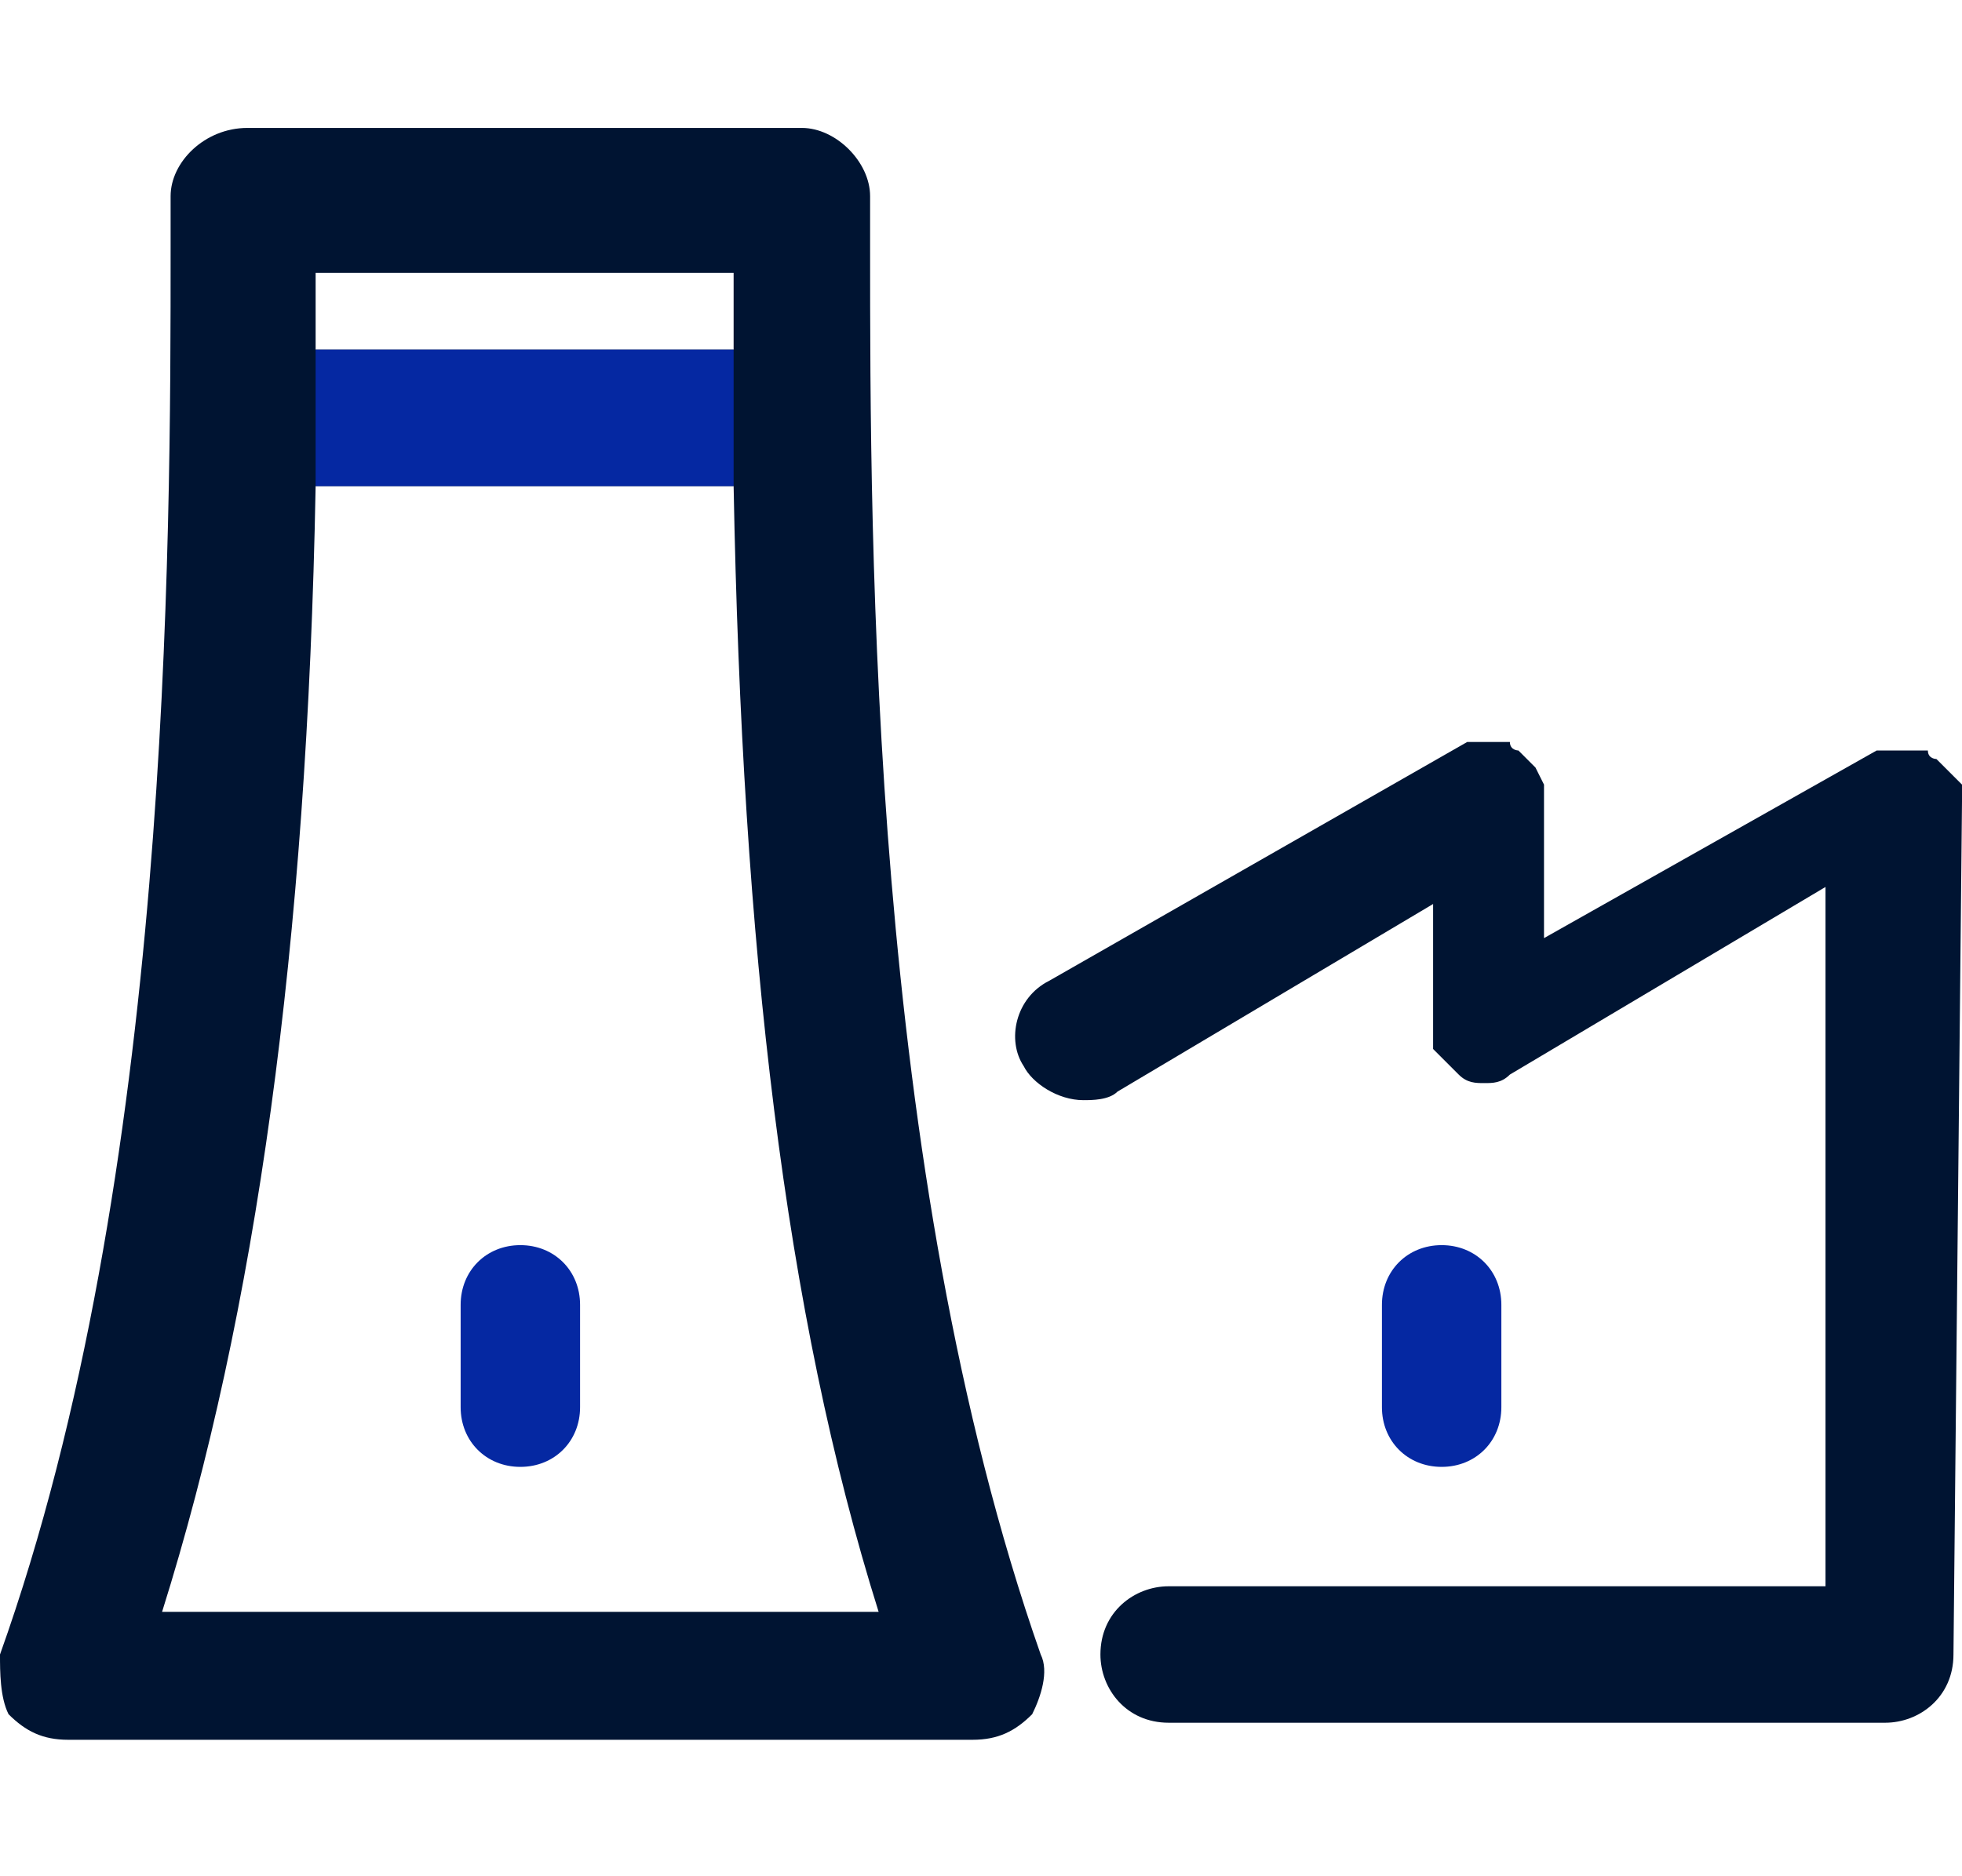
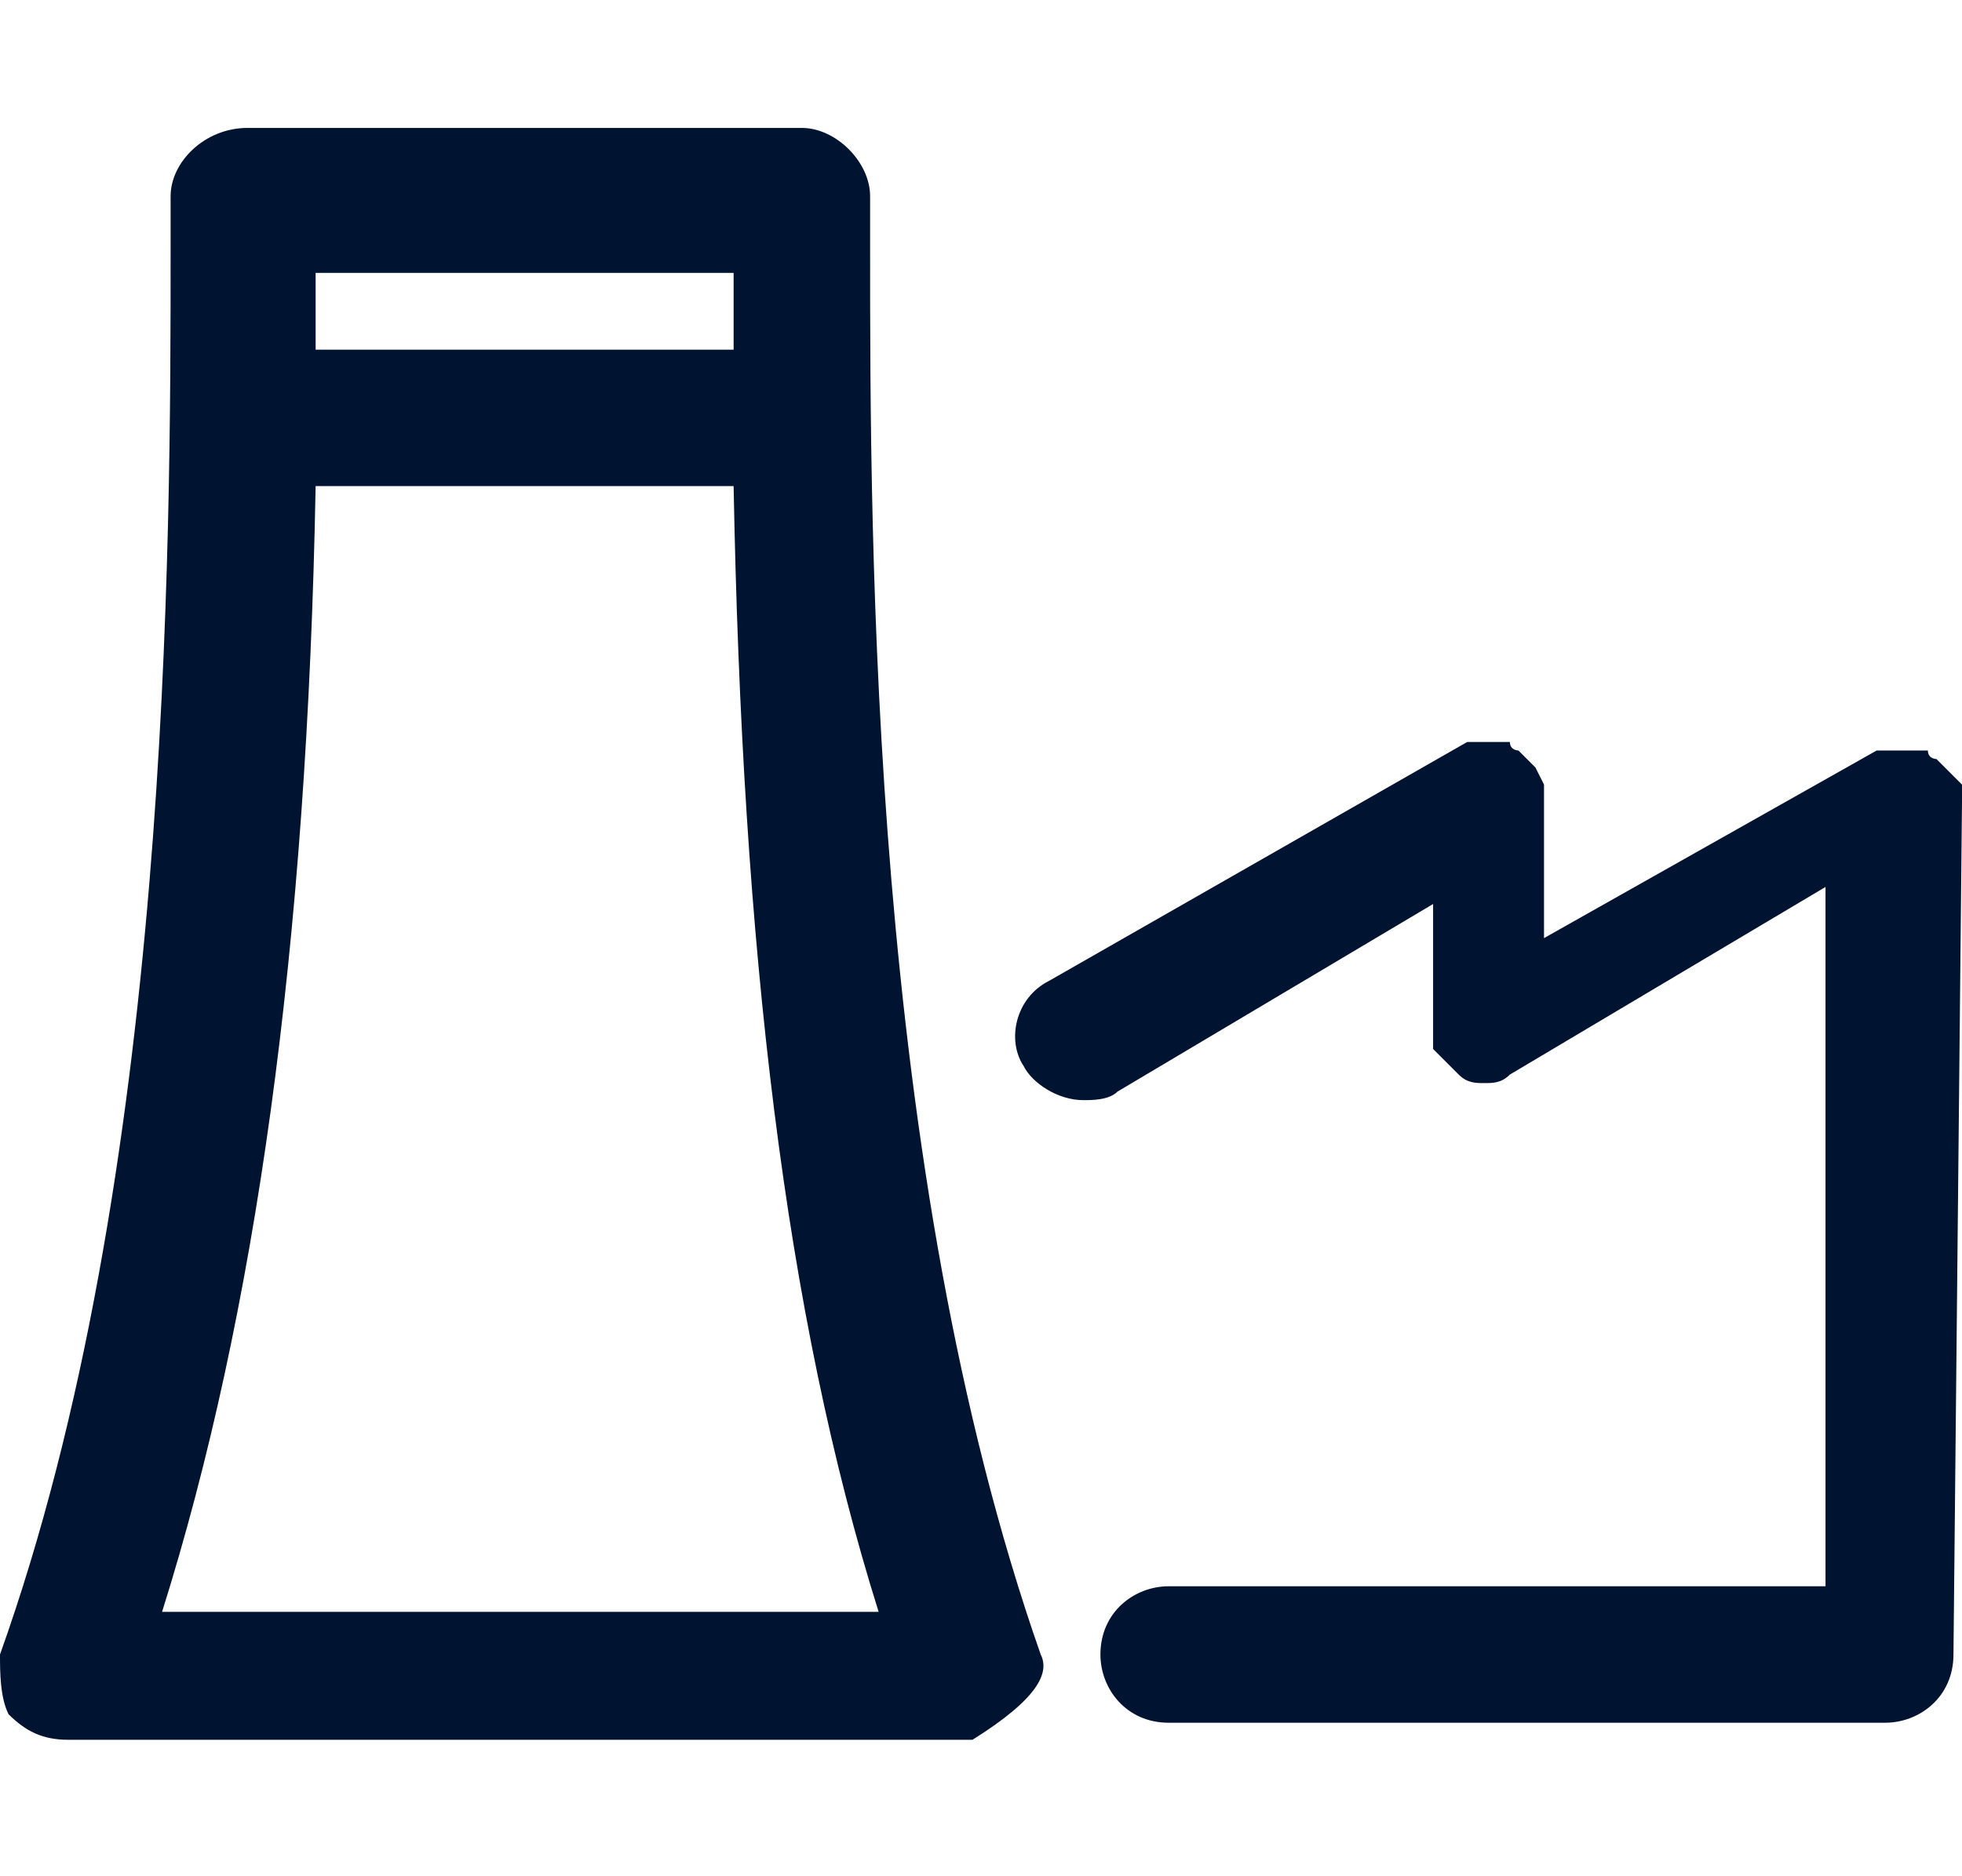
<svg xmlns="http://www.w3.org/2000/svg" version="1.1" id="Calque_1" x="0px" y="0px" viewBox="0 0 23 22" style="enable-background:new 0 0 23 22;" xml:space="preserve">
  <style type="text/css">
	.st0{fill:#001432;}
	.st1{fill:#0528A2;}
</style>
  <path d="M9.8-11c0,0.3,0.1,0.9,0.1,1.2" />
  <g>
    <g>
-       <path class="st0" d="M12.2,19.4c-2-5.7-2-13-2-16.5l0-0.6c0-0.4-0.4-0.8-0.8-0.8H2.9C2.4,1.5,2,1.9,2,2.3l0,0.6    c0,3.5,0,10.9-2,16.5C0,19.6,0,19.9,0.1,20.1c0.2,0.2,0.4,0.3,0.7,0.3h10.6c0.3,0,0.5-0.1,0.7-0.3C12.2,19.9,12.3,19.6,12.2,19.4    L12.2,19.4z M3.7,4.1l0-0.9l4.9,0l0,0.9H3.7z M10.3,18.9l-4.2,0l-4.2,0C3,15.4,3.6,11.1,3.7,5.7h4.9C8.7,11.1,9.2,15.4,10.3,18.9z    " />
+       <path class="st0" d="M12.2,19.4c-2-5.7-2-13-2-16.5l0-0.6c0-0.4-0.4-0.8-0.8-0.8H2.9C2.4,1.5,2,1.9,2,2.3l0,0.6    c0,3.5,0,10.9-2,16.5C0,19.6,0,19.9,0.1,20.1c0.2,0.2,0.4,0.3,0.7,0.3h10.6C12.2,19.9,12.3,19.6,12.2,19.4    L12.2,19.4z M3.7,4.1l0-0.9l4.9,0l0,0.9H3.7z M10.3,18.9l-4.2,0l-4.2,0C3,15.4,3.6,11.1,3.7,5.7h4.9C8.7,11.1,9.2,15.4,10.3,18.9z    " />
      <path class="st0" d="M23,9.4c0,0,0-0.1,0-0.1c0-0.1,0-0.1,0-0.1c0,0,0,0,0,0c0,0,0,0-0.1-0.1c0,0-0.1-0.1-0.1-0.1    c0,0-0.1-0.1-0.1-0.1c0,0-0.1,0-0.1-0.1c-0.1,0-0.1,0-0.2,0c0,0-0.1,0-0.1,0c0,0,0,0,0,0c-0.1,0-0.1,0-0.2,0c0,0-0.1,0-0.1,0    c0,0,0,0,0,0L18.1,11V9.4c0,0,0,0,0,0c0,0,0-0.1,0-0.1c0-0.1,0-0.1,0-0.1c0,0,0,0,0,0C18,9,18,9,18,9c0,0-0.1-0.1-0.1-0.1    c0,0-0.1-0.1-0.1-0.1c0,0-0.1,0-0.1-0.1c-0.1,0-0.1,0-0.2,0c0,0-0.1,0-0.1,0c0,0,0,0,0,0c-0.1,0-0.1,0-0.1,0c0,0-0.1,0-0.1,0    c0,0,0,0,0,0l-4.9,2.8c-0.4,0.2-0.5,0.7-0.3,1c0.1,0.2,0.4,0.4,0.7,0.4c0.1,0,0.3,0,0.4-0.1l3.7-2.2v1.5c0,0,0,0,0,0    c0,0,0,0.1,0,0.1c0,0.1,0,0.1,0,0.1c0,0,0,0,0,0c0,0,0,0,0,0c0.1,0.1,0.1,0.1,0.2,0.2c0,0,0,0,0.1,0.1c0.1,0.1,0.2,0.1,0.3,0.1    c0,0,0,0,0,0c0,0,0,0,0,0c0,0,0,0,0,0c0.1,0,0.2,0,0.3-0.1c0,0,0,0,0,0l3.7-2.2v8.2h-7.7c-0.4,0-0.8,0.3-0.8,0.8    c0,0.4,0.3,0.8,0.8,0.8h8.4c0.4,0,0.8-0.3,0.8-0.8L23,9.4C23,9.4,23,9.4,23,9.4z" />
-       <path class="st1" d="M16.2,15.3v1.2c0,0.4,0.3,0.7,0.7,0.7c0.4,0,0.7-0.3,0.7-0.7v-1.2c0-0.4-0.3-0.7-0.7-0.7    C16.5,14.6,16.2,14.9,16.2,15.3z" />
-       <path class="st1" d="M6.1,14.6c-0.4,0-0.7,0.3-0.7,0.7v1.2c0,0.4,0.3,0.7,0.7,0.7c0.4,0,0.7-0.3,0.7-0.7v-1.2    C6.8,14.9,6.5,14.6,6.1,14.6z" />
    </g>
-     <polygon class="st1" points="8.6,5.7 3.7,5.7 3.7,4.1 8.6,4.1  " />
  </g>
</svg>